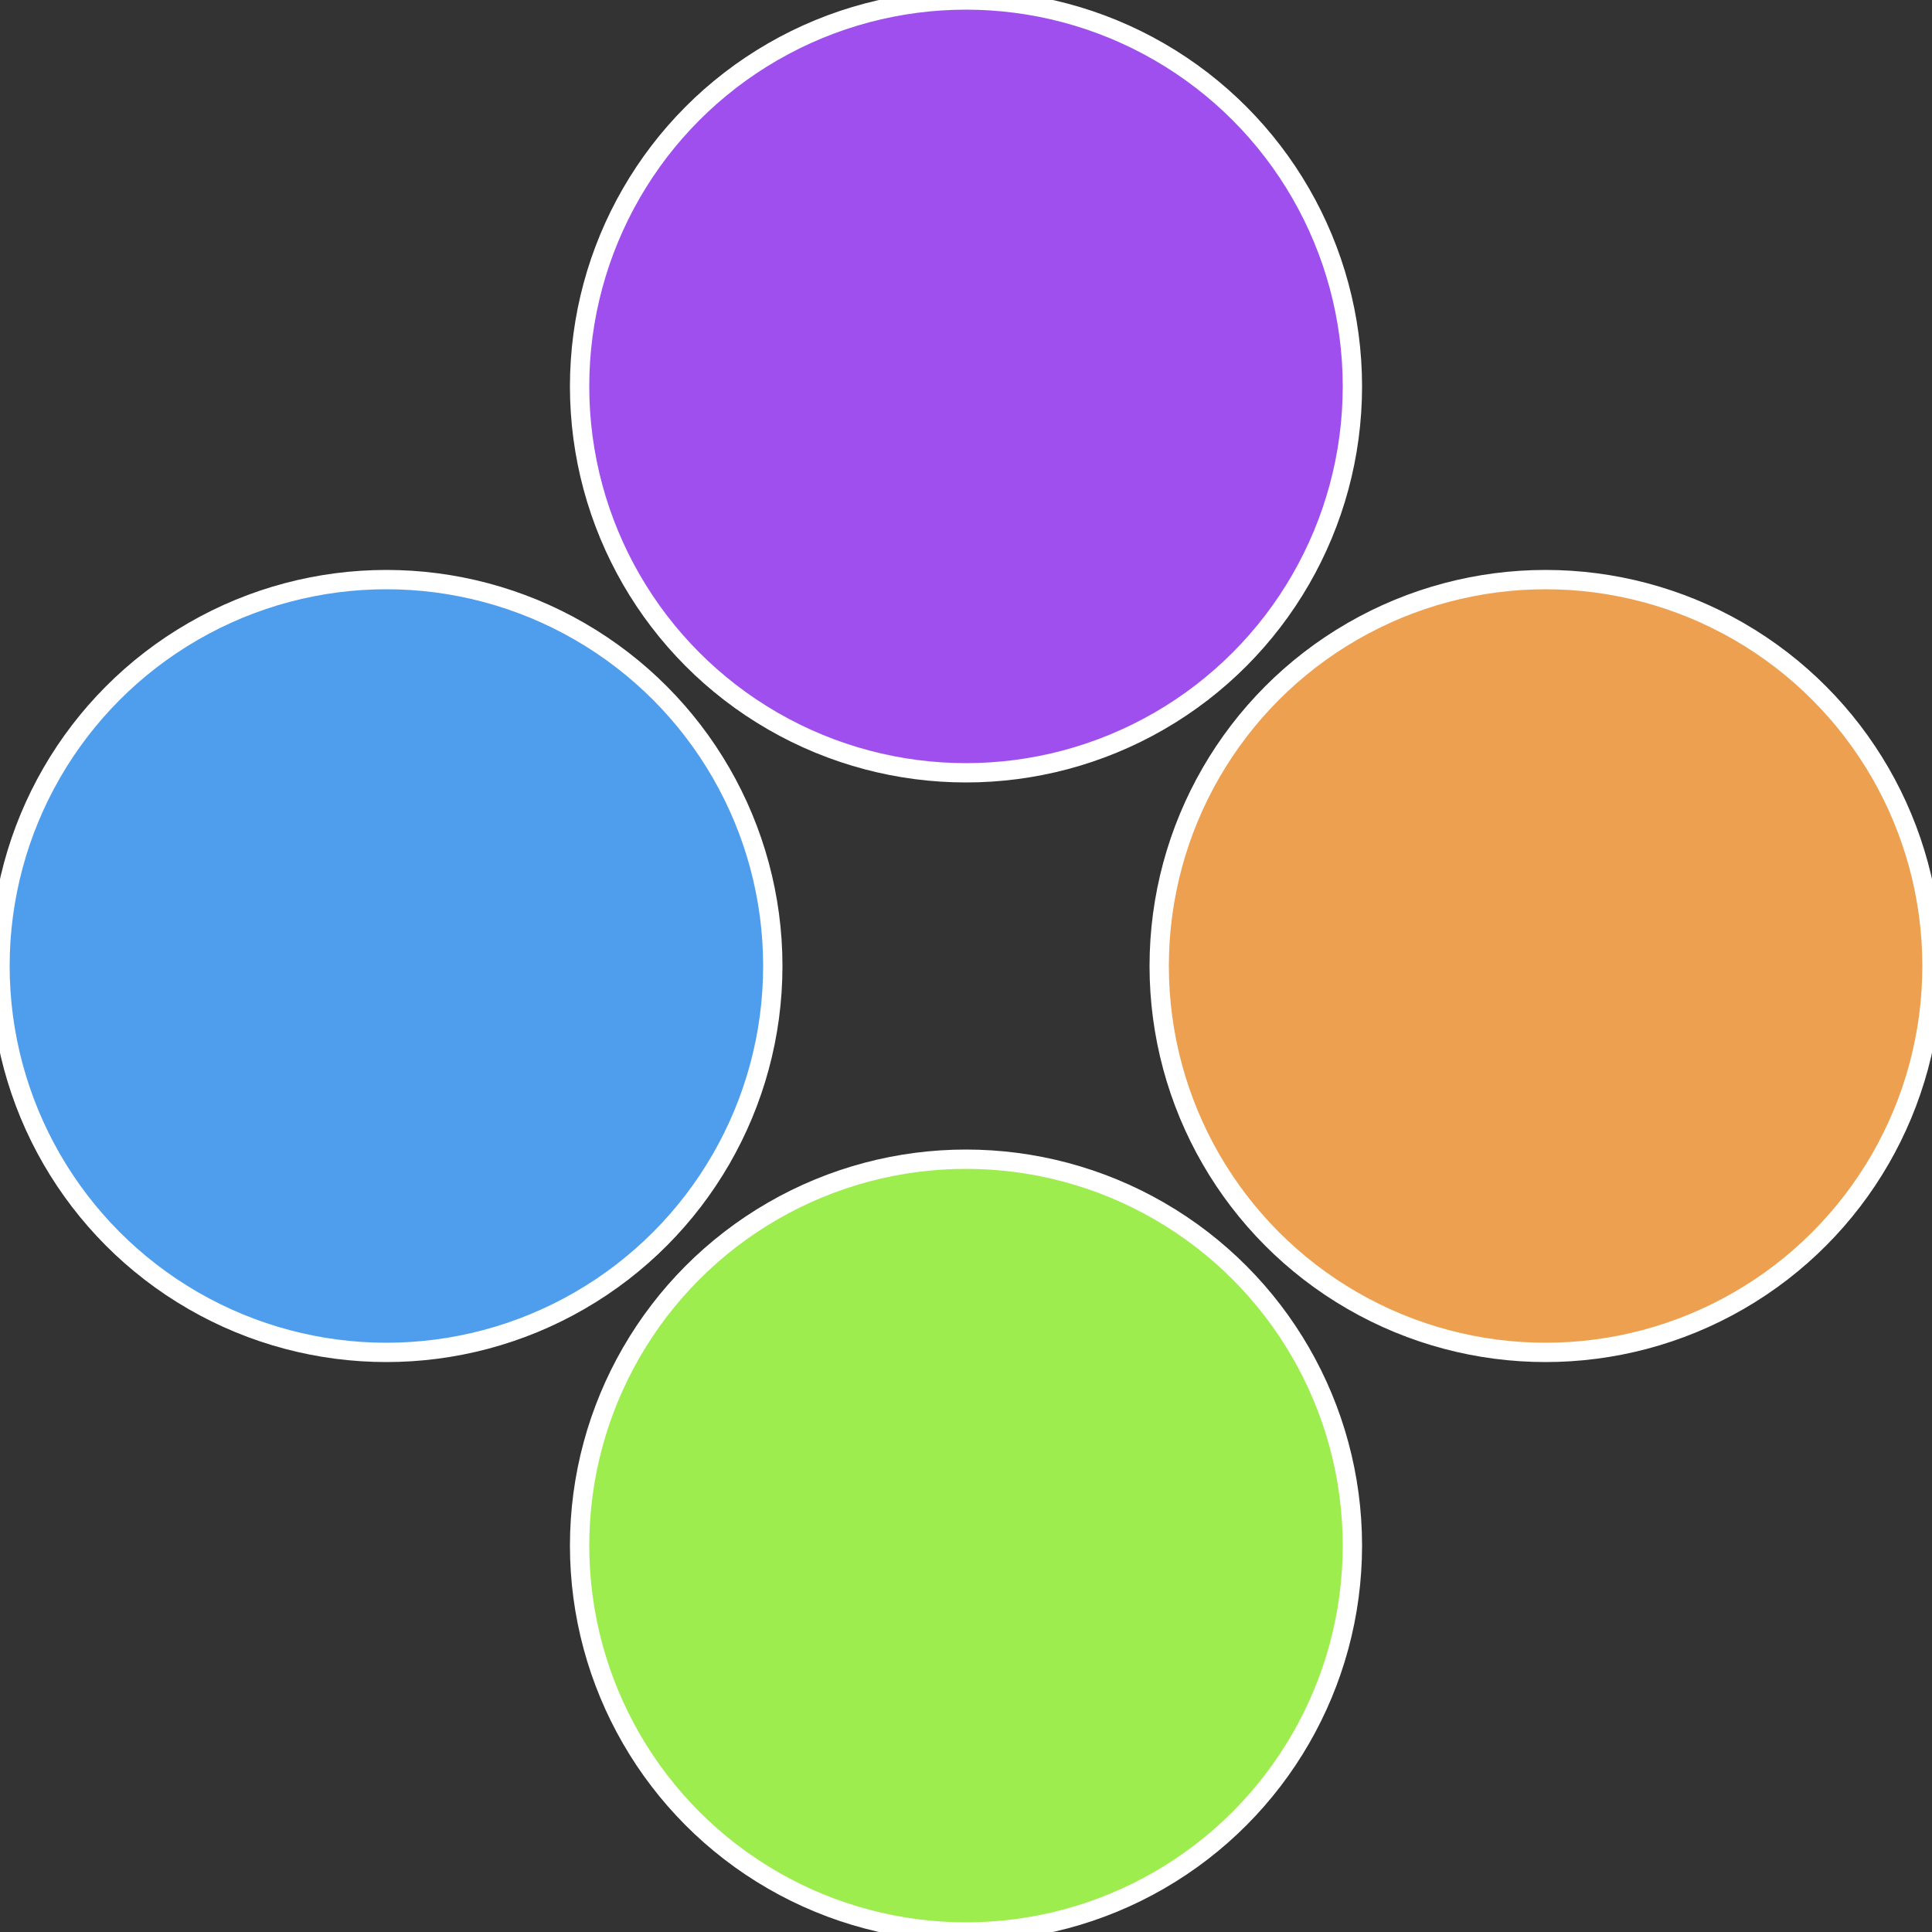
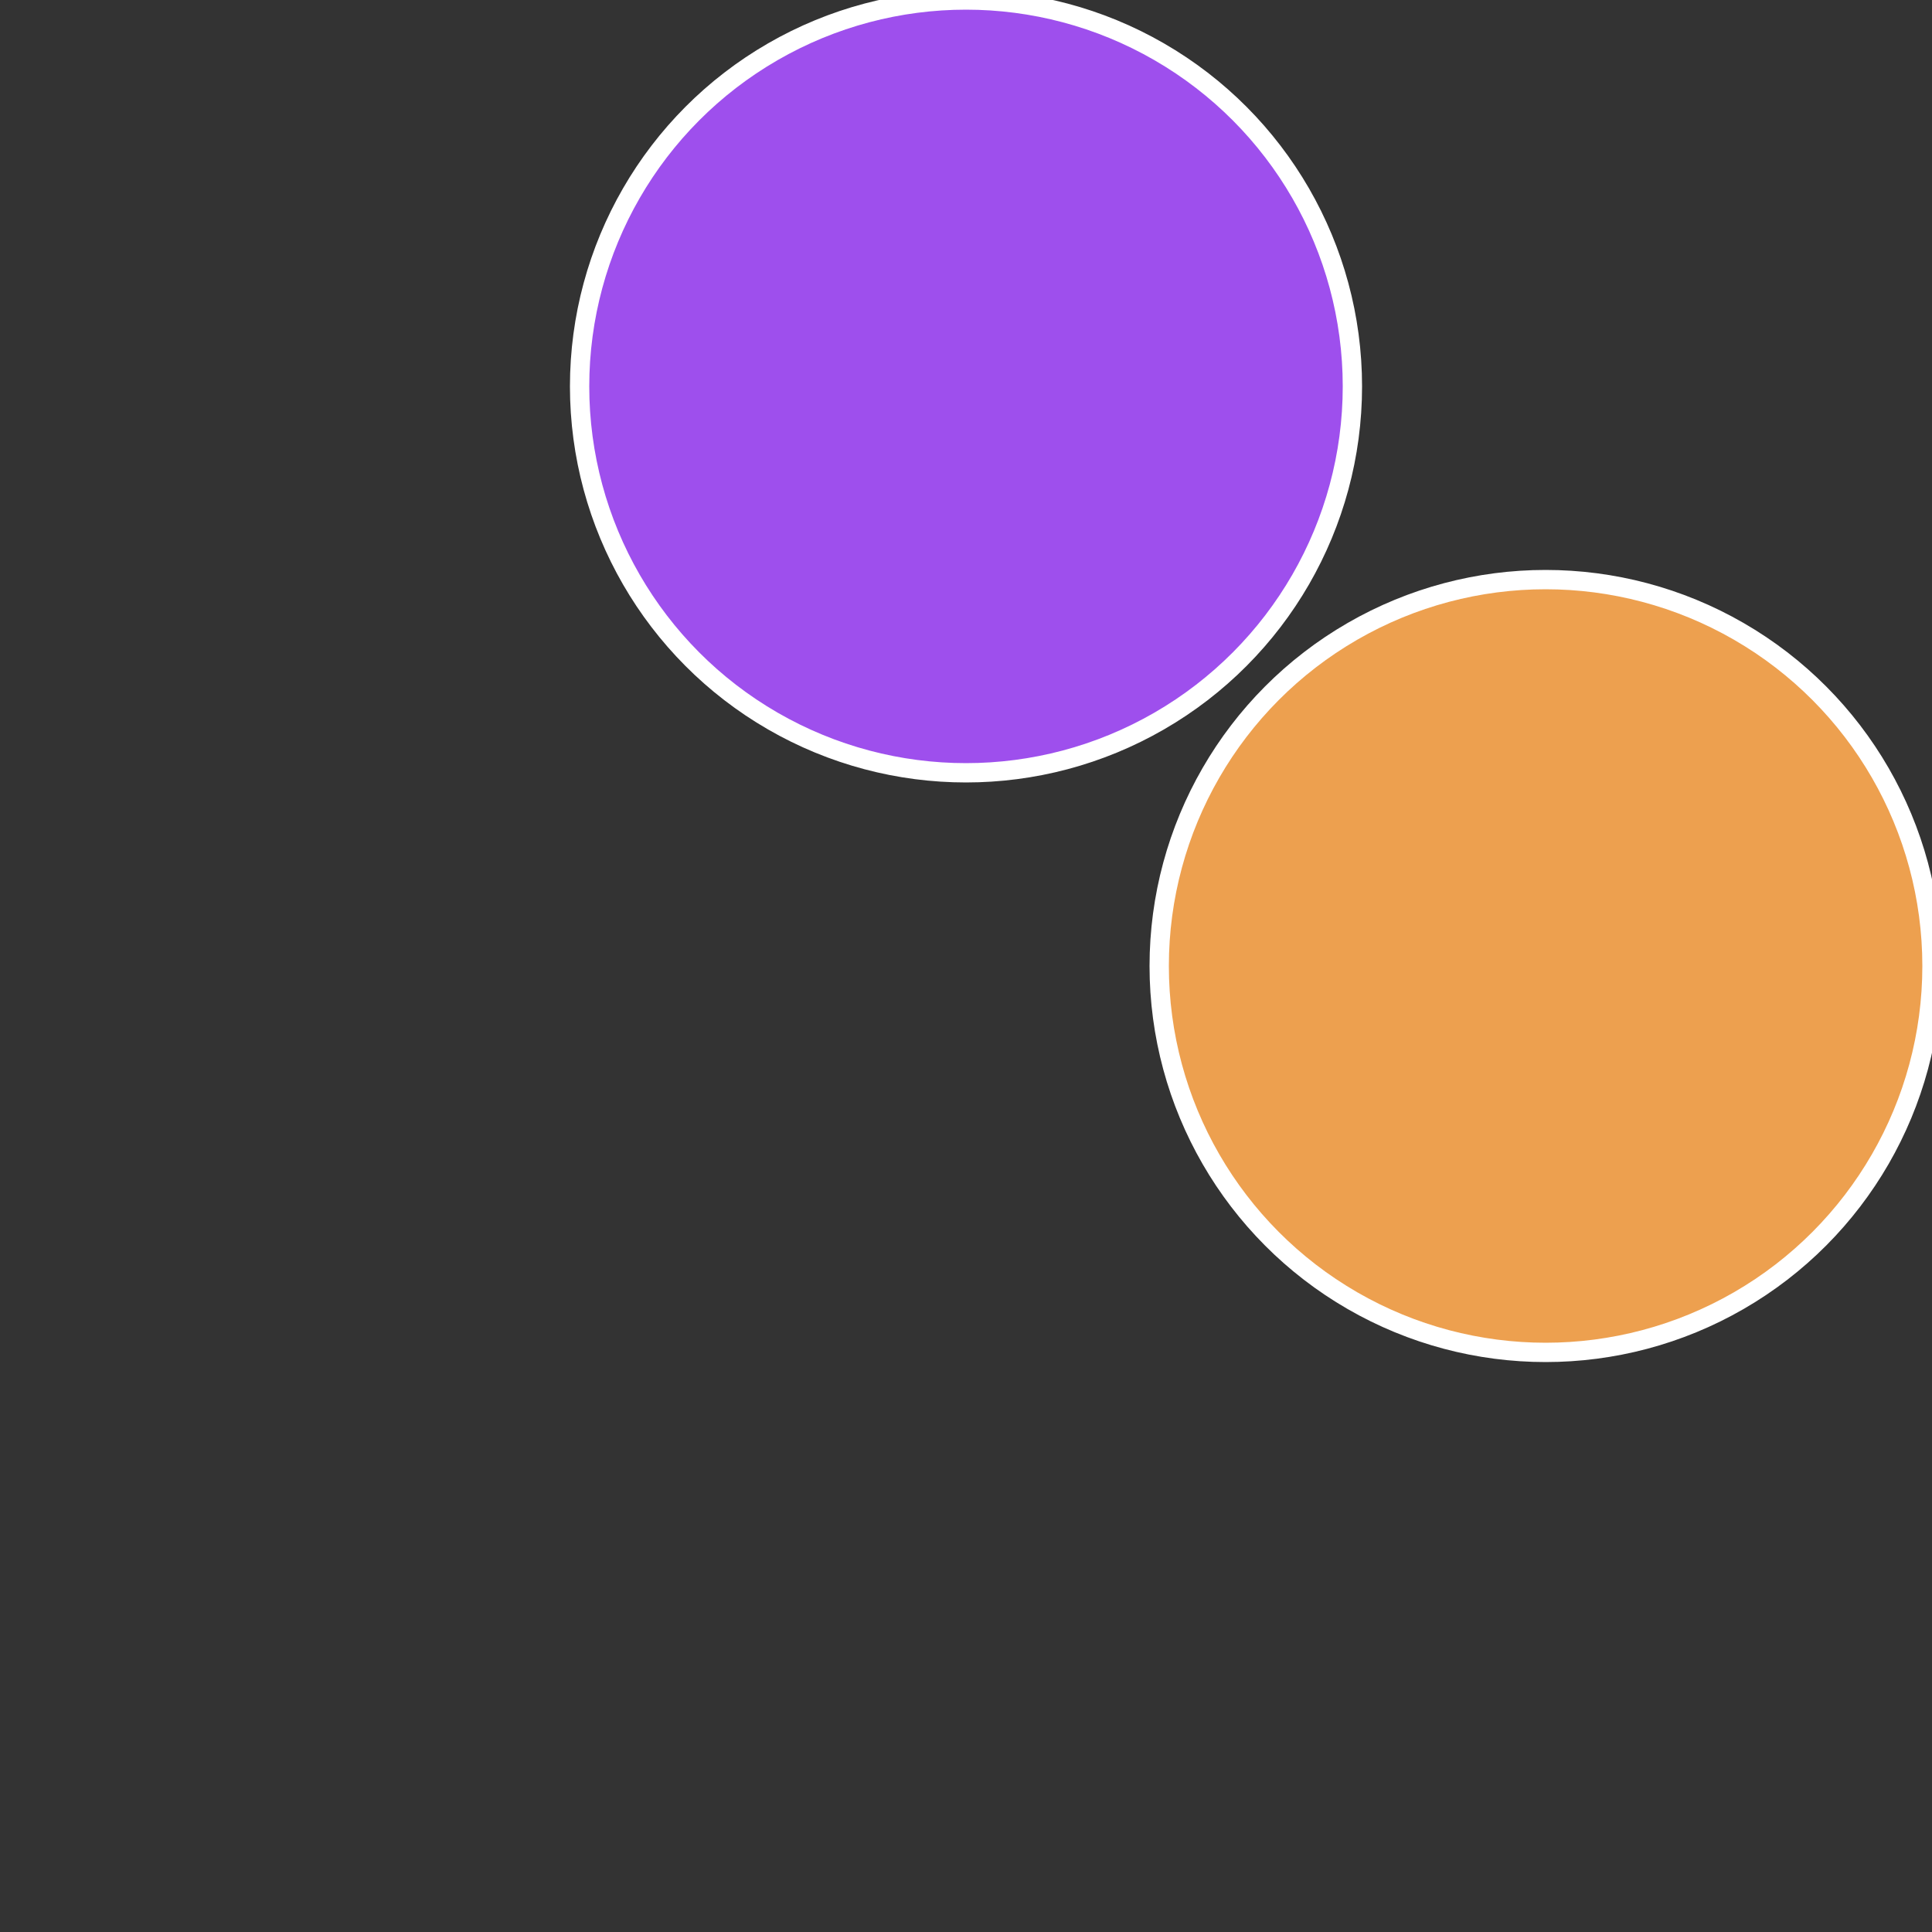
<svg xmlns="http://www.w3.org/2000/svg" width="500" height="500" viewBox="-1 -1 2 2">
  <rect x="-1" y="-1" width="2" height="2" fill="#333333" stroke="none" />
  <circle cx="0.6" cy="0" r="0.4" fill="#eda04f" stroke="#fff" stroke-width="1%" />
-   <circle cx="3.6739403974421E-17" cy="0.6" r="0.4" fill="#9eed4f" stroke="#fff" stroke-width="1%" />
-   <circle cx="-0.6" cy="7.3478807948841E-17" r="0.4" fill="#4f9eed" stroke="#fff" stroke-width="1%" />
  <circle cx="-1.1021821192326E-16" cy="-0.6" r="0.4" fill="#9e4fed" stroke="#fff" stroke-width="1%" />
</svg>